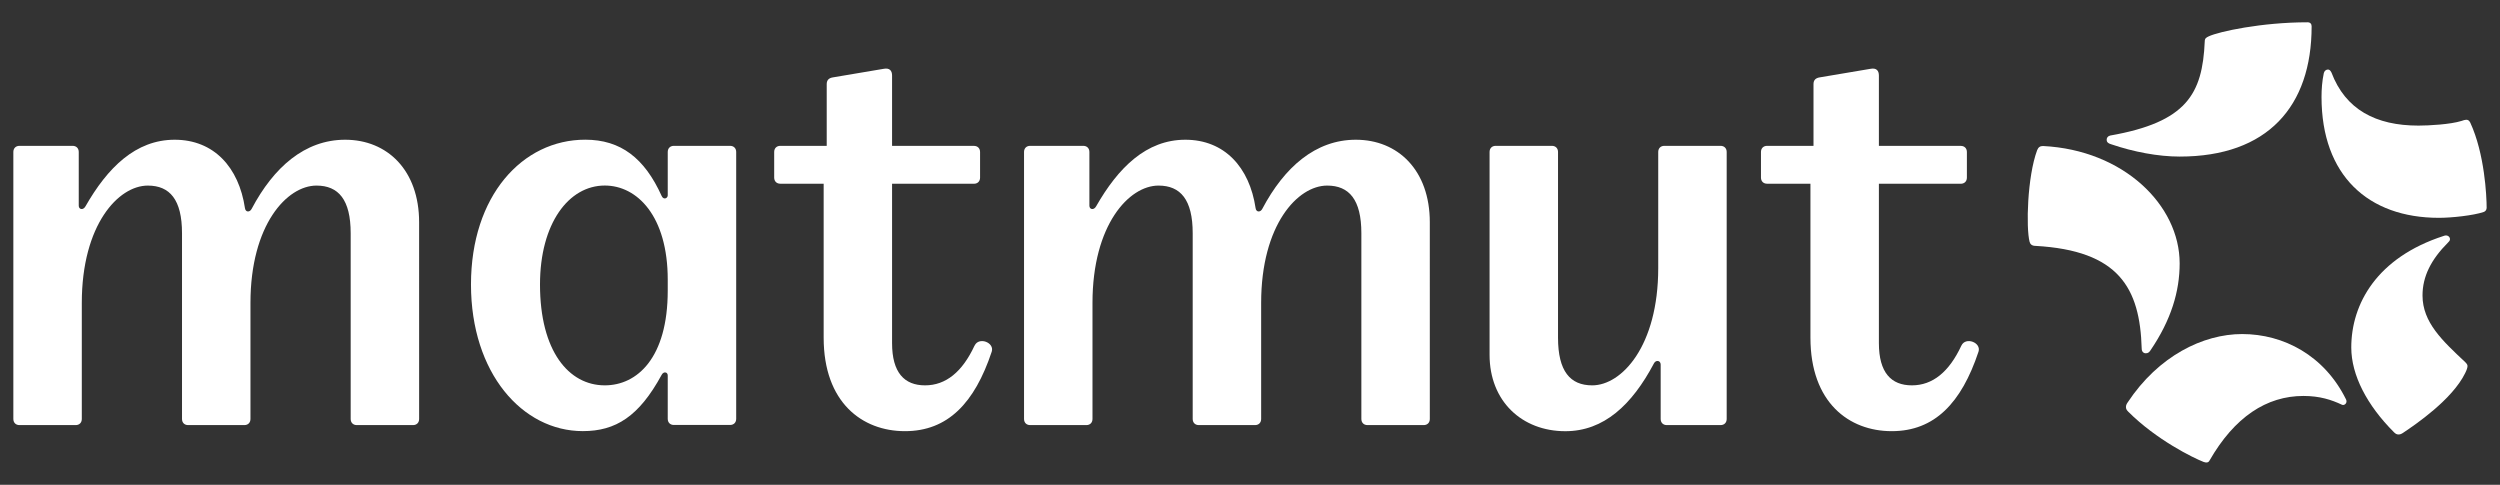
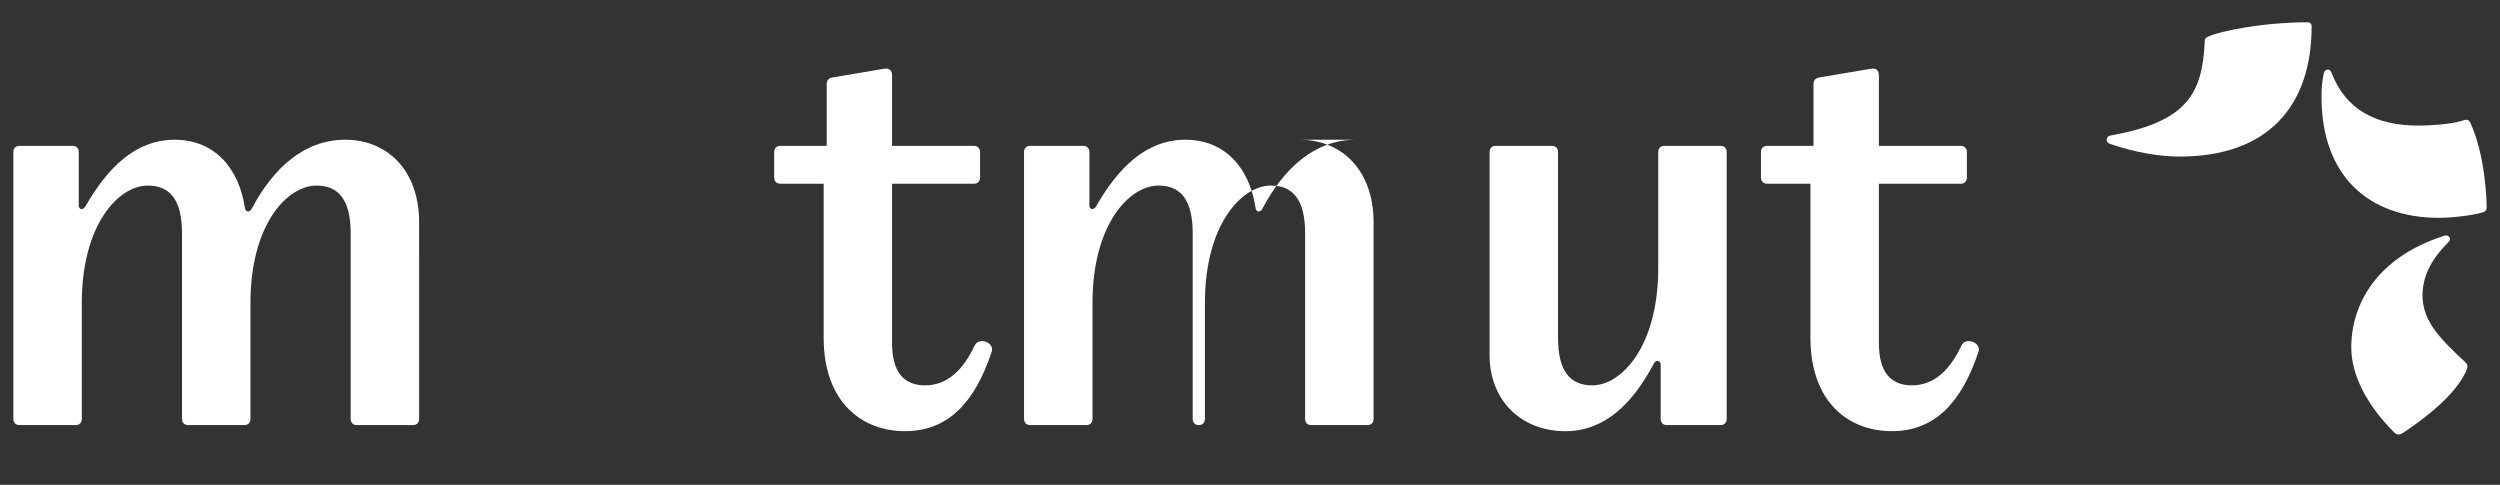
<svg xmlns="http://www.w3.org/2000/svg" viewBox="0 0 573.05 111.12">
  <rect x="0" y="0" width="573.05" height="111.12" fill="#333333" stroke="none" />
  <defs>
    <style>.cls-1{fill:none;}.cls-2{fill:#fff;}</style>
  </defs>
  <g id="Background">
-     <rect class="cls-1" x="-134.42" y="-242.08" width="841.89" height="595.28" />
-   </g>
+     </g>
  <g id="Logo">
    <g>
-       <path class="cls-2" d="M167.35,33.43h-12.89c-.84,0-1.4,.56-1.4,1.4v9.94c0,.7-.98,1.12-1.4,.14-3.92-8.68-9.39-12.89-17.51-12.89-14.43,0-26.19,12.89-26.19,33.19s11.76,33.61,25.63,33.61c7.56,0,12.88-3.36,18.07-12.89,.42-.84,1.4-.7,1.4,.14v9.94c0,.84,.56,1.4,1.4,1.4h12.89c.84,0,1.4-.56,1.4-1.4V34.83c0-.84-.56-1.4-1.4-1.4m-14.29,33.19c0,15.41-7,21.71-14.43,21.71-8.26,0-14.85-7.84-14.85-23.11,0-14.01,6.58-22.69,14.85-22.69,7.42,0,14.43,7,14.43,21.57v2.52Z" />
      <path class="cls-2" d="M223.38,79.23c-2.8,6.02-6.58,9.1-11.34,9.1s-7.56-2.94-7.56-9.66V42.12h18.77c.84,0,1.4-.56,1.4-1.4v-5.88c0-.84-.56-1.4-1.4-1.4h-18.77V17.32c0-1.12-.56-1.82-1.96-1.54l-11.62,1.96c-.84,.14-1.4,.56-1.4,1.54v14.15h-10.64c-.84,0-1.4,.56-1.4,1.4v5.88c0,.84,.56,1.4,1.4,1.4h9.94v35.29c0,14.85,8.82,21.43,18.63,21.43s15.97-6.44,19.89-18.21c.7-2.1-2.94-3.5-3.92-1.4" />
      <path class="cls-2" d="M79.12,32.03c-9.24,0-16.39,6.3-21.43,15.83-.42,.84-1.4,.84-1.54-.14-1.4-9.39-7.14-15.69-16.11-15.69s-15.41,6.44-20.45,15.27c-.56,.98-1.54,.7-1.54-.14v-12.33c0-.84-.56-1.4-1.4-1.4H4.46c-.84,0-1.4,.56-1.4,1.4v61.21c0,.84,.56,1.4,1.4,1.4h12.89c.84,0,1.4-.56,1.4-1.4v-26.61c0-17.93,8.4-26.89,15.13-26.89,5.04,0,7.84,3.22,7.84,10.92v42.58c0,.84,.56,1.4,1.4,1.4h12.89c.84,0,1.4-.56,1.4-1.4v-26.61c0-17.93,8.4-26.89,15.13-26.89,5.04,0,7.84,3.22,7.84,10.92v42.58c0,.84,.56,1.4,1.4,1.4h12.89c.84,0,1.4-.56,1.4-1.4V50.94c0-11.9-7.28-18.91-16.95-18.91" />
      <path class="cls-2" d="M449.58,79.23c-2.8,6.02-6.58,9.1-11.34,9.1s-7.56-2.94-7.56-9.66V42.12h18.77c.84,0,1.4-.56,1.4-1.4v-5.88c0-.84-.56-1.4-1.4-1.4h-18.77V17.32c0-1.12-.56-1.82-1.96-1.54l-11.63,1.96c-.84,.14-1.4,.56-1.4,1.54v14.15h-10.64c-.84,0-1.4,.56-1.4,1.4v5.88c0,.84,.56,1.4,1.4,1.4h9.94v35.29c0,14.85,8.82,21.43,18.63,21.43s15.97-6.44,19.89-18.21c.7-2.1-2.94-3.5-3.92-1.4" />
      <path class="cls-2" d="M394.39,33.43h-12.89c-.84,0-1.4,.56-1.4,1.4v26.61c0,17.93-8.4,26.89-15.13,26.89-5.04,0-7.84-3.22-7.84-10.93V34.83c0-.84-.56-1.4-1.4-1.4h-12.89c-.84,0-1.4,.56-1.4,1.4v46.5c0,10.64,7.42,17.51,17.37,17.51,8.82,0,15.27-6.02,20.31-15.55,.42-.84,1.54-.7,1.54,.28v12.47c0,.84,.56,1.4,1.4,1.4h12.33c.84,0,1.4-.56,1.4-1.4V34.83c0-.84-.56-1.4-1.4-1.4" />
-       <path class="cls-2" d="M310.78,32.03c-9.24,0-16.39,6.3-21.43,15.83-.42,.84-1.4,.84-1.54-.14-1.4-9.39-7.14-15.69-16.11-15.69s-15.41,6.44-20.45,15.27c-.56,.98-1.54,.7-1.54-.14v-12.33c0-.84-.56-1.4-1.4-1.4h-12.18c-.84,0-1.4,.56-1.4,1.4v61.21c0,.84,.56,1.4,1.4,1.4h12.89c.84,0,1.4-.56,1.4-1.4v-26.61c0-17.93,8.4-26.89,15.13-26.89,5.04,0,7.84,3.22,7.84,10.92v42.58c0,.84,.56,1.4,1.4,1.4h12.89c.84,0,1.4-.56,1.4-1.4v-26.61c0-17.93,8.4-26.89,15.13-26.89,5.04,0,7.84,3.22,7.84,10.92v42.58c0,.84,.56,1.4,1.4,1.4h12.89c.84,0,1.4-.56,1.4-1.4V50.94c0-11.9-7.28-18.91-16.95-18.91" />
+       <path class="cls-2" d="M310.78,32.03c-9.24,0-16.39,6.3-21.43,15.83-.42,.84-1.4,.84-1.54-.14-1.4-9.39-7.14-15.69-16.11-15.69s-15.41,6.44-20.45,15.27c-.56,.98-1.54,.7-1.54-.14v-12.33c0-.84-.56-1.4-1.4-1.4h-12.18c-.84,0-1.4,.56-1.4,1.4v61.21c0,.84,.56,1.4,1.4,1.4h12.89c.84,0,1.4-.56,1.4-1.4v-26.61c0-17.93,8.4-26.89,15.13-26.89,5.04,0,7.84,3.22,7.84,10.92v42.58c0,.84,.56,1.4,1.4,1.4c.84,0,1.4-.56,1.4-1.4v-26.61c0-17.93,8.4-26.89,15.13-26.89,5.04,0,7.84,3.22,7.84,10.92v42.58c0,.84,.56,1.4,1.4,1.4h12.89c.84,0,1.4-.56,1.4-1.4V50.94c0-11.9-7.28-18.91-16.95-18.91" />
    </g>
    <g>
      <path class="cls-2" d="M505.37,9.52c-.53,12.04-4.15,18.47-21.68,21.55-.54,.13-.8,.53-.8,.94s.13,.8,1.07,1.07c5.1,1.74,10.73,2.81,15.66,2.81,20.16,0,30.25-11.51,30.25-29.84,0-.54-.27-.94-.94-.94-10.57,0-20.34,2.14-22.62,3.21-.53,.27-.94,.4-.94,1.2" />
      <path class="cls-2" d="M569.99,47.66c0-2.75-.46-12.43-3.75-19.54-.27-.53-.54-.67-.94-.67-.27,0-.67,.13-1.07,.27-2.54,.8-7.48,1.07-9.88,1.07-9.77,0-16.72-3.67-19.94-12.18-.27-.54-.53-.67-.8-.67-.4,0-.8,.27-.94,.8-.4,1.87-.53,3.75-.53,5.49,0,18,10.71,27.7,26.9,27.7,2.94,0,7.88-.53,10.28-1.34,.4-.13,.67-.53,.67-.94" />
-       <path class="cls-2" d="M466.56,56.36c19.14,1.07,23.96,9.64,24.36,23.55,0,.67,.4,1.07,.94,1.07s.8-.27,1.07-.67c4.75-6.99,6.69-13.52,6.69-19.94,0-13.38-12.89-25.98-31.32-26.9-.67,0-1.07,.27-1.34,.94-2.28,6.12-2.57,17.83-1.74,21.01,.13,.53,.53,.94,1.34,.94" />
-       <path class="cls-2" d="M506.44,105.61c5.75-10.04,13.12-14.85,21.55-14.85,3.75,0,6.43,.88,8.83,2.01,.54,.27,1.34-.4,.94-1.21-4.98-10.09-14.32-14.99-23.82-14.99-8.97,0-19.19,5.03-26.23,15.66-.27,.4-.4,.67-.4,1.07s.13,.67,.53,1.07c6.44,6.44,14.86,10.57,17.26,11.51,.4,.13,.53,.13,.67,.13,.27,0,.53-.13,.67-.4" />
      <path class="cls-2" d="M561.58,54.76c0-.4-.53-1.07-1.47-.67-15.28,4.96-21.15,15.56-21.15,25.56,0,6.34,3.61,13.25,9.77,19.41,.4,.4,.67,.53,1.07,.53s.7-.15,1.07-.4c2.83-1.89,11.23-7.61,14.19-13.65,.4-.8,.54-1.31,.54-1.61,0-.31-.1-.5-.54-.94-5.2-4.88-9.77-9.1-9.77-15.26,0-4.35,1.94-8.23,5.89-12.18,.4-.4,.4-.54,.4-.8" />
    </g>
  </g>
</svg>